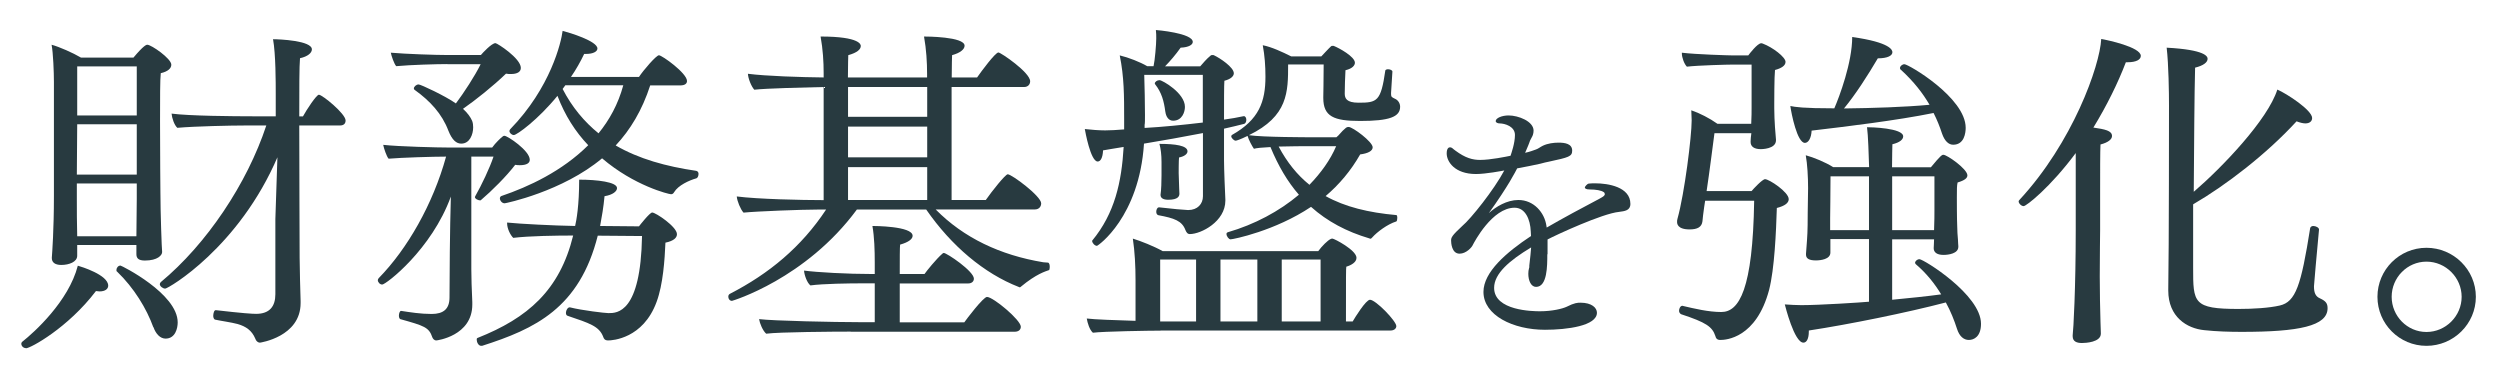
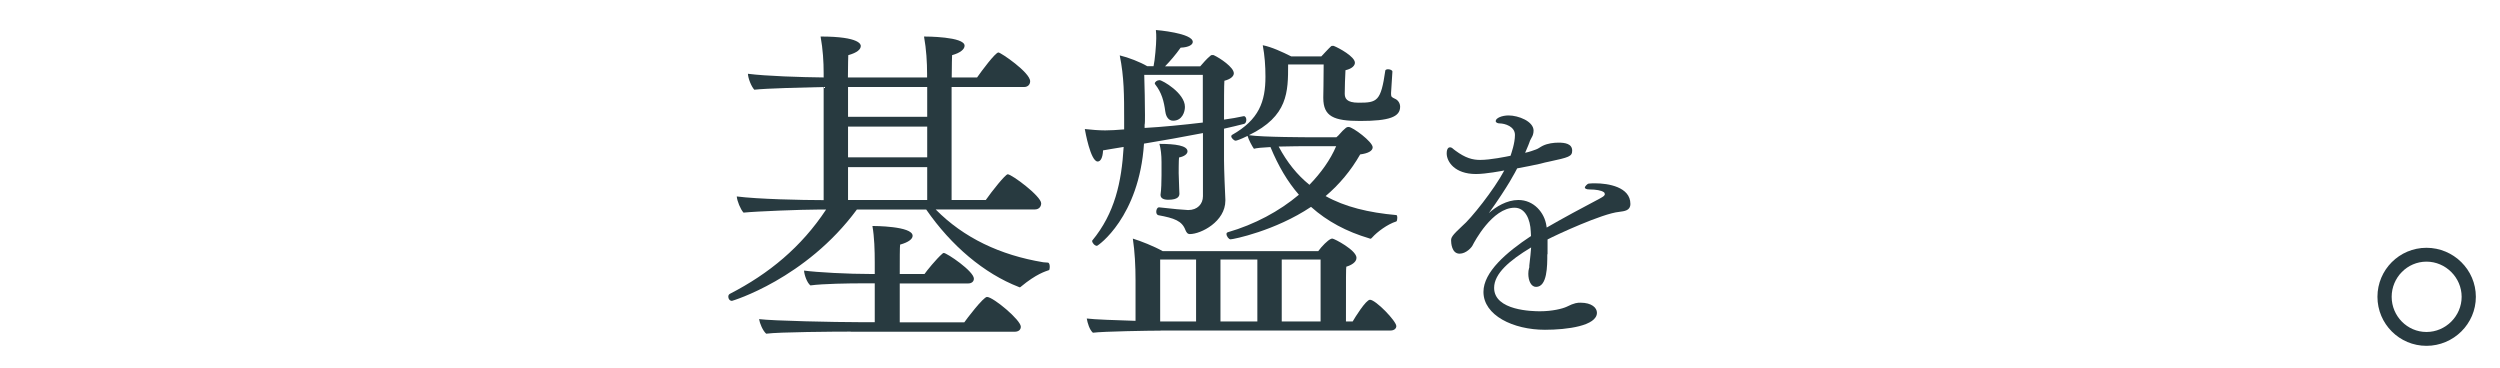
<svg xmlns="http://www.w3.org/2000/svg" viewBox="0 0 204 30">
  <g fill="#283a40">
-     <path d="m2.13 28.41c-.22 0-.39-.17-.39-.36 0-.06.03-.14.11-.19.91-.72 3.75-3.26 4.5-6.18.28.08 2.48.75 2.48 1.63 0 .25-.22.47-.72.47-.08 0-.17-.03-.28-.03-2.29 3.01-5.35 4.67-5.71 4.67zm11.1-7.84c0 .25-.36.69-1.41.69-.52 0-.69-.19-.69-.52v-.75h-4.83v.88c0 .5-.66.75-1.3.75-.52 0-.77-.22-.77-.55v-.06c.03-.41.17-2.24.17-5.02v-9.3c0-.77-.06-2.37-.19-3.04.63.17 1.74.66 2.4 1.05h4.28c.83-.99 1.05-1.05 1.13-1.05.33 0 1.96 1.13 1.96 1.63 0 .28-.25.55-.86.69-.06.47-.06 2.13-.06 3.92 0 2.71.03 5.77.03 5.77 0 1.63.11 4.69.14 4.89v.03zm-2.07-10.43h-4.86l-.03 4.11h4.89zm0 4.83h-4.89v1.38c0 .55 0 2.02.03 2.93h4.83c0-.77.03-2.59.03-3.04zm0-9.55h-4.86v4h4.86zm1.35 21.28c-.55-1.52-1.57-3.2-2.95-4.53-.06-.03-.06-.08-.06-.14 0-.17.14-.36.33-.36.08 0 4.67 2.29 4.67 4.64 0 .47-.19 1.32-.99 1.32-.44 0-.8-.39-.99-.94zm10.16-13.94c-3.17 7.43-8.94 10.79-9.19 10.79-.19 0-.44-.19-.44-.36 0-.06.03-.11.08-.17 3.73-3.09 7.04-8.03 8.61-12.78h-1.79c-1.02 0-4.03.06-5.47.19-.25-.22-.44-.8-.47-1.16 1.41.19 5.13.22 6.6.22h1.9v-1.82c0-.94 0-3.26-.22-4.47.5 0 3.17.11 3.17.83 0 .28-.33.58-.97.72-.06.66-.06 2.51-.06 4.75h.3c.28-.52 1.1-1.77 1.3-1.77.28 0 2.18 1.55 2.18 2.1 0 .22-.11.41-.47.41h-3.31c0 3.97.03 8.86.03 10.79 0 .66.06 3.04.08 3.53v.17c0 2.76-3.31 3.23-3.31 3.23-.19 0-.33-.14-.39-.33-.28-.66-.75-.99-1.44-1.19-.52-.14-1.35-.25-1.85-.36-.08-.03-.14-.17-.14-.3 0-.22.08-.5.22-.47 2.18.25 2.95.3 3.28.3 1.1 0 1.57-.61 1.57-1.6v-6.13l.17-5.13z" />
-     <path d="m38.46 12.79v9.19c0 .58.03 1.68.08 2.68v.19c0 2.57-2.9 2.93-2.93 2.93-.19 0-.28-.14-.33-.25-.28-.83-.66-.94-2.62-1.49-.06-.03-.11-.14-.11-.28 0-.19.08-.41.19-.39.72.11 1.57.25 2.48.25.97 0 1.46-.41 1.46-1.35 0-1.68.03-5.55.11-8.23-1.57 4.33-5.3 7.18-5.6 7.18-.19 0-.36-.19-.36-.36 0-.06.03-.11.08-.17 2.32-2.37 4.42-6.02 5.49-9.91-1.05 0-3.67.08-4.69.17-.17-.19-.39-.86-.44-1.13 1.24.14 4.47.22 5.41.22h3.48c.25-.36.75-.83.83-.88.06-.06.11-.08.17-.08.25 0 2.07 1.21 2.07 1.96 0 .28-.28.44-.8.44-.11 0-.25 0-.39-.03-.72.94-1.88 2.1-2.82 2.9h-.06c-.11 0-.41-.11-.41-.28 0 0 .03-.03.03-.06.52-.91 1.19-2.32 1.49-3.23h-1.82zm-1.96-7.56c-.86 0-3.01.06-4.17.17-.17-.19-.39-.83-.44-1.1 1.24.11 3.7.19 4.64.19h2.71c.14-.17.88-.97 1.19-.97.14 0 2.07 1.24 2.07 2.02 0 .33-.3.5-.8.5-.14 0-.28 0-.41-.03-1.02.99-2.51 2.18-3.51 2.87.36.33.61.66.75.99.06.17.08.33.08.52 0 .58-.28 1.33-.97 1.33-.41 0-.75-.3-1.05-1.05-.52-1.38-1.49-2.43-2.76-3.34-.03-.03-.06-.06-.06-.11 0-.14.19-.33.39-.33.17 0 2.18.94 3.04 1.55.66-.88 1.55-2.24 2.02-3.2h-2.71zm12.28 13.99c-1.49 5.93-5.13 7.62-9.44 9h-.08c-.22 0-.36-.3-.36-.5 0-.06 0-.11.06-.14 4.11-1.63 6.71-3.89 7.81-8.36-1.32 0-3.59.03-4.89.19-.25-.25-.5-.77-.5-1.19v-.06c1.05.11 3.81.25 5.55.28.11-.47.33-1.66.33-3.78 1.46 0 3.09.19 3.09.69 0 .25-.33.55-1.02.66-.08.88-.22 1.68-.36 2.43l3.17.03c.06-.08.88-1.13 1.08-1.13.28 0 2.02 1.16 2.02 1.77 0 .28-.25.55-.94.69-.06 1.38-.19 3.4-.72 4.83-1.1 3.01-3.62 3.15-3.95 3.15-.28 0-.36-.14-.41-.3-.33-.86-1.1-1.1-2.9-1.71-.11-.03-.14-.14-.14-.25 0-.19.14-.44.3-.44h.03c.99.25 2.87.47 3.15.47.69 0 2.62 0 2.73-6.29l-3.62-.03zm4.28-12.26c-.66 2.04-1.63 3.64-2.82 4.91 1.9 1.1 4.11 1.71 6.57 2.07.14.03.19.14.19.25 0 .17-.08.33-.17.36-.61.17-1.49.58-1.82 1.13-.06.11-.14.17-.25.17-.19 0-3.01-.69-5.63-2.93-3.23 2.71-7.87 3.67-7.95 3.67-.22 0-.39-.22-.39-.41 0-.08.06-.17.14-.19 2.21-.75 4.94-2.02 7.07-4.14-1.05-1.1-1.9-2.43-2.51-4.03-1.57 1.93-3.31 3.2-3.56 3.2-.17 0-.36-.17-.36-.33 0-.06.03-.08.06-.14 3.31-3.4 4.17-7.12 4.28-8.03.55.14 2.84.83 2.84 1.44 0 .25-.36.44-.91.44h-.17c-.3.63-.66 1.27-1.08 1.88h5.55c.36-.55 1.41-1.77 1.63-1.77.25 0 2.29 1.46 2.29 2.1 0 .19-.14.36-.55.36h-2.46zm-6.93 0c-.08.11-.14.19-.22.3.77 1.49 1.77 2.68 2.93 3.62.88-1.08 1.6-2.37 2.02-3.92h-4.72z" />
    <path d="m76.35 17.09c2.29 2.32 5.27 3.73 8.78 4.31.06 0 .33.03.39.03.11.03.14.19.14.36 0 .11-.03.25-.06.25-.3.11-1.02.3-2.29 1.35-.03.03-.06.06-.11.06 0 0-.03-.03-.06-.03-2.84-1.1-5.52-3.37-7.56-6.32h-5.66c-4.17 5.66-10.16 7.45-10.19 7.45-.19 0-.3-.17-.3-.33 0-.11.03-.19.14-.25 3.17-1.63 5.82-3.81 7.84-6.87h-.72c-1.24 0-4.94.14-6.02.25-.25-.28-.52-.94-.55-1.32 1.71.22 5.27.3 7.09.3v-9.23c-1.49.03-4.69.11-5.66.22-.25-.28-.5-.91-.52-1.3 1.49.19 4.31.28 6.18.3v-.36c0-.91-.06-1.93-.25-2.98 3.28 0 3.28.69 3.28.77 0 .28-.3.55-1.02.75 0 .08-.03.77-.03 1.82h6.46v-.3c0-.91-.06-1.99-.25-3.04.14 0 3.31 0 3.31.75 0 .28-.33.58-1.02.77 0 .08-.03.77-.03 1.82h2.07c.36-.52 1.49-2.04 1.74-2.04.19 0 2.59 1.63 2.59 2.35 0 .25-.17.47-.5.47h-5.91v9.22h2.79c.5-.72 1.6-2.1 1.79-2.1.33 0 2.73 1.79 2.73 2.37 0 .28-.19.5-.52.5h-8.12zm-6.93 9.97c-1.32 0-5.88.03-6.9.17-.28-.25-.52-.83-.58-1.19 1.1.14 6.18.25 8.2.25h1.24v-3.17h-.94c-1.16 0-3.28.03-4.31.17-.28-.22-.5-.86-.52-1.21 1.05.14 3.53.28 5.55.28h.22v-.94c0-.97-.03-2.07-.19-2.98.08 0 3.28 0 3.28.8 0 .25-.3.52-1.02.72-.03.19-.03 1.21-.03 2.4h2.02c.17-.25.97-1.24 1.46-1.66.03-.03.08-.06.11-.06.25 0 2.46 1.49 2.46 2.1 0 .22-.17.39-.47.39h-5.58v3.17h5.27c.17-.25 1.55-2.07 1.85-2.07.5 0 2.76 1.88 2.76 2.43 0 .25-.19.41-.5.41h-13.39zm6.24-19.96h-6.46v2.43h6.46zm0 3.23h-6.46v2.51h6.46zm0 3.31h-6.46v2.68h6.46z" />
    <path d="m98.15 10.86c-1.57.3-3.26.61-4.8.86-.39 5.99-3.75 8.34-3.84 8.34-.19 0-.39-.25-.39-.39v-.03c1.85-2.24 2.4-4.78 2.57-7.65-.63.11-1.21.19-1.68.28-.03.64-.22.91-.44.91-.58 0-1.02-2.48-1.05-2.65.5.06 1.19.11 1.66.11.41 0 .94-.03 1.55-.08v-.8c0-1.96 0-3.48-.36-5.24.72.17 1.68.55 2.24.88h.52c.11-.47.22-1.79.22-2.26 0-.22 0-.44-.03-.69.06 0 3.01.25 3.01.97 0 .22-.3.44-.99.47-.41.58-.86 1.1-1.27 1.52h2.87c.22-.25.52-.61.83-.86.06-.06.11-.06.17-.06s.11 0 .14.03c.47.22 1.6.97 1.6 1.46 0 .22-.22.47-.77.61-.03.33-.03 1.74-.03 3.17.58-.08 1.1-.17 1.6-.28h.03c.11 0 .19.14.19.3 0 .14-.06.3-.19.33-.5.14-1.05.25-1.63.39v2.59c0 .69.08 2.62.11 3.2v.08c0 1.71-1.99 2.73-2.9 2.73-.19 0-.28-.14-.36-.33-.28-.75-.91-.97-2.21-1.21-.11-.03-.17-.14-.17-.28 0-.17.08-.36.22-.36h.03c.91.11 2.15.22 2.35.22.77 0 1.21-.5 1.21-1.13v-5.16zm-3.45 16.12c-.91 0-4.67.06-5.52.17-.28-.25-.44-.8-.5-1.16.61.08 2.37.14 3.98.19v-3.31c0-1.16-.06-2.32-.22-3.4.63.19 1.74.63 2.43 1.02h12.7c.3-.41.77-.88 1.02-.99.06-.03.08-.03.14-.03.14 0 1.96.94 1.96 1.57 0 .36-.44.61-.83.72-.03.19-.03.55-.03 4.47h.55c.19-.33 1.08-1.77 1.41-1.77.47 0 2.15 1.74 2.15 2.15 0 .19-.17.36-.47.36h-18.77zm3.45-20.87h-4.78c.03.94.06 2.37.06 3.28 0 .39 0 .69-.03.8v.25c1.46-.08 3.15-.25 4.75-.44zm-3.06 3.01c-.11-.86-.3-1.57-.83-2.24t-.03-.06c0-.14.19-.28.39-.28.22 0 2.07 1.05 2.07 2.18 0 .41-.22 1.13-.97 1.13-.36 0-.58-.33-.63-.75zm-.39 6.76c.06-.36.08-1.1.08-1.57v-1.08c0-.61-.06-1.08-.17-1.49 1.3 0 2.29.14 2.29.61 0 .19-.22.41-.69.5-.03.17-.03 1.27-.03 1.27 0 .25.03.61.03.91 0 .33.03.55.03.77 0 .19-.08.5-.91.5-.41 0-.63-.14-.63-.39zm2.9 5.3h-2.93v5.05h2.93zm5 0h-3.01v5.05h3.01zm6.46-9.99c.17-.11.44-.5.69-.69.11-.11.19-.14.3-.14.33 0 1.96 1.21 1.96 1.66 0 .3-.39.5-1.02.58-.75 1.32-1.71 2.46-2.82 3.4 1.57.88 3.51 1.35 5.77 1.55.06 0 .08.11.08.22 0 .14-.03.28-.08.3-.72.22-1.57.86-1.96 1.3-.06.08-.11.11-.17.11-.03 0-.06-.03-.08-.03-1.85-.55-3.42-1.38-4.75-2.57-2.93 1.96-6.35 2.65-6.57 2.65-.14 0-.33-.25-.33-.44 0-.06.03-.11.11-.14 2.18-.63 4.2-1.71 5.8-3.06-.94-1.08-1.68-2.35-2.32-3.89-.63.03-1.16.08-1.35.14-.14-.19-.44-.75-.52-1.05-.61.3-.91.39-.97.39-.14 0-.36-.22-.36-.36 0-.06.03-.08.06-.11 2.21-1.24 2.73-2.73 2.73-4.75 0-.88-.06-1.71-.22-2.57.72.14 1.6.55 2.32.91h2.46c.06-.06.61-.66.8-.83.03-.03.08-.03.14-.03h.06c.44.17 1.74.88 1.74 1.38 0 .19-.17.47-.77.61-.03.64-.06 1.3-.06 1.9 0 .39.14.75 1.13.75 1.52 0 1.82-.11 2.18-2.62 0-.06.11-.11.22-.11.17 0 .36.08.36.19-.03.55-.08 1.24-.11 1.74v.11c0 .22.08.25.3.36.28.11.44.39.44.66 0 .83-.88 1.16-3.26 1.16-2.15 0-3.01-.36-3.01-1.88v-.08s.03-1.49.03-2.65h-2.9c0 2.24 0 4.22-3.2 5.77 1.05.17 5 .17 5 .17h2.15zm-2.65.74s-1.02 0-2.07.03c.69 1.3 1.52 2.32 2.51 3.12.94-.97 1.71-2.04 2.18-3.15zm1.35 14.3v-5.05h-3.17v5.05z" />
    <path d="m126.26 20.74c0 .97 0 2.67-.92 2.67-.4 0-.63-.5-.63-1.07 0-.17.02-.31.06-.46.02-.04.02-.06.02-.1v-.1c.1-.76.1-1.01.15-1.49-1.78 1.07-3.02 2.14-3.02 3.3 0 1.87 3.17 1.91 3.74 1.91 1.01 0 1.83-.21 2.16-.36.67-.34.92-.34 1.15-.34.92 0 1.34.42 1.34.82 0 1.07-2.44 1.39-4.24 1.39-2.6 0-5.02-1.18-5.02-3.09 0-1.62 1.87-3.23 3.88-4.56 0-.13-.02-.25-.02-.38-.04-.97-.44-1.93-1.32-1.93-1.83 0-3.3 2.83-3.4 3.02-.08.21-.55.73-1.09.73-.65 0-.69-.9-.69-1.07 0-.25.06-.4.9-1.18.71-.59 2.6-2.96 3.44-4.54-.21.04-1.51.29-2.31.29-1.74 0-2.39-1.01-2.39-1.68 0-.42.17-.5.27-.5h.02c.17.02.21.13.42.27.82.61 1.41.76 2.02.76.84 0 2.14-.27 2.48-.34.06-.19.36-1.01.36-1.7s-.82-.94-1.26-.94c-.13 0-.31-.06-.31-.19 0-.25.52-.46 1.05-.46.8 0 2.04.48 2.04 1.24 0 .13-.02.23-.06.36-.06.17-.17.31-.23.46s-.08.25-.15.4c-.08.19-.17.4-.25.59.36-.08.67-.19.88-.27.19-.06.36-.21.57-.31.4-.19.88-.25 1.28-.25.5 0 1.11.08 1.11.65 0 .48-.27.55-1.89.9-.23.04-.44.1-.71.17-.55.13-1.22.25-1.89.38-.13.25-.69 1.39-2.31 3.65.57-.52 1.47-1.07 2.41-1.07 1.26 0 2.14 1.03 2.29 2.12l.02.13c1.26-.73 3.02-1.68 4.3-2.35.13-.06.21-.13.29-.17.06-.04.1-.08.13-.13.02-.02.02-.04.02-.08 0-.06-.04-.15-.1-.17-.19-.13-.61-.21-1.15-.21-.27 0-.38-.08-.38-.17 0-.04.19-.31.34-.31.17-.02.36-.02.52-.02 1.03 0 2.86.29 2.86 1.68 0 .55-.48.59-.92.65-1.36.13-5.12 1.87-5.84 2.25v1.22z" />
-     <path d="m137.31 24.96c.94.22 2.1.5 3.15.5 1.46 0 2.57-1.85 2.68-9.08h-4l-.08.52c-.08.52-.11.88-.14 1.16-.06.47-.41.66-1.05.66-1.02 0-1.02-.5-1.02-.61 0-.08 0-.17.03-.25.58-2.07 1.16-6.74 1.16-8.03 0-.28-.03-.55-.03-.83.66.22 1.52.66 2.13 1.1h2.76c.03-.47.03-1.1.03-1.38v-3.45h-1.55c-.39 0-2.79.06-3.73.17-.22-.22-.41-.75-.41-1.08v-.06c1.1.14 3.86.22 4.09.22h1.33c.08-.11.75-.99 1.05-.99.03 0 .08 0 .14.03.8.3 1.85 1.1 1.85 1.49 0 .3-.33.52-.86.66-.06.5-.06 2.73-.06 2.73v.41c0 .97.11 2.26.14 2.54v.06c0 .72-1.19.72-1.24.72-.55 0-.83-.22-.83-.58v-.06c0-.17.03-.41.06-.66h-3.01c-.17 1.27-.39 3.06-.64 4.72h3.67c.14-.17.88-.97 1.1-.97.33 0 1.93 1.05 1.93 1.63 0 .3-.3.55-.97.72-.06 1.93-.19 4.97-.63 6.68-1.05 3.95-3.53 4.09-3.98 4.09-.28 0-.36-.14-.41-.33-.25-.75-.75-1.1-2.79-1.77-.11-.06-.17-.17-.17-.28 0-.19.11-.41.28-.41h.03zm17.09-5.44v4.94c1.44-.14 2.84-.28 4-.44-.52-.86-1.19-1.71-2.07-2.46-.03-.03-.06-.08-.06-.11 0-.14.17-.3.36-.3.33 0 5.02 2.9 5.02 5.27 0 1.05-.58 1.32-.99 1.32s-.77-.28-.97-.91c-.22-.69-.52-1.44-.91-2.15-3.17.83-7.89 1.79-11.18 2.29v.08c0 .61-.19.91-.44.91-.75 0-1.49-3.01-1.52-3.12.47.03.94.06 1.35.06 1.49 0 4.89-.22 5.52-.28v-5.11h-3.15v1.1c0 .55-.8.64-1.19.64-.52 0-.8-.14-.8-.47v-.08s.06-.72.08-1.08c.06-.69.06-1.9.06-2.26 0 0 .03-1.93.03-2.01 0-.91-.06-1.96-.19-2.68.64.17 1.63.58 2.24.97h2.93c-.03-.94-.08-2.62-.17-3.26.3 0 2.95.06 2.95.75 0 .25-.28.5-.88.64 0 .22-.03.91-.03 1.88h3.17c.8-.97.91-1.02 1.02-1.02.3 0 1.96 1.16 1.96 1.68 0 .22-.22.41-.8.58-.06.28-.06.5-.06 1.24 0 .25 0 1.74.03 2.35 0 .36.03.72.06 1.08 0 .17.03.47.03.52v.06c0 .55-.8.66-1.21.66-.55 0-.8-.22-.8-.55 0-.08.03-.47.03-.72h-3.42zm-6.57-8.88c-.03.66-.28 1.02-.55 1.02-.63 0-1.1-2.37-1.19-3.01.39.08 1.02.19 3.59.19.41-.94 1.46-3.73 1.46-5.82 3.15.44 3.28 1.08 3.28 1.24 0 .28-.39.5-1.19.5-.83 1.41-1.82 2.95-2.76 4.09 2.4-.03 4.94-.11 6.98-.3-.55-.94-1.27-1.88-2.35-2.87-.06-.03-.06-.08-.06-.14 0-.14.19-.3.36-.3.33 0 5 2.73 5 5.19 0 .41-.11 1.38-1.02 1.38-.36 0-.69-.28-.91-.91-.19-.58-.41-1.13-.69-1.68-3.01.61-7.07 1.1-9.96 1.44zm4.69 3.75h-3.15c0 1.05-.03 3.42-.03 3.42v.97h3.17v-4.39zm5.33 0h-3.45v4.39h3.42c.03-.72.03-1.33.03-1.55z" />
-     <path d="m169.38 12.49c-2.07 2.79-4.03 4.33-4.25 4.33-.19 0-.41-.22-.41-.39 0-.03.03-.08.06-.11 4.33-4.66 6.57-10.93 6.68-13.14.47.08 3.23.66 3.23 1.38 0 .3-.36.52-1.08.52h-.14c-.64 1.68-1.55 3.53-2.65 5.33.94.14 1.52.25 1.52.69 0 .25-.28.52-.94.69-.03.52-.03 2.29-.03 3.92v3.09c0 .41-.03 2.02-.03 3.75 0 1.32.03 2.71.06 3.73 0 .28.03.61.03.94 0 .72-1.27.77-1.55.77-.39 0-.75-.11-.75-.55v-.08c.06-.41.25-3.84.25-8.56v-6.32zm9.58 4.19v5.16c0 2.87 0 3.37 3.7 3.37 1.21 0 2.51-.08 3.37-.28 1.3-.3 1.74-1.63 2.48-6.32.03-.11.14-.17.25-.17.22 0 .47.14.47.28v.03c-.17 1.74-.41 4.58-.41 4.61 0 .5.11.83.5.99.47.22.61.41.61.8 0 1.46-2.35 1.93-7.01 1.93-.99 0-2.04-.03-3.06-.14-1.41-.14-2.93-1.08-2.93-3.23v-.11c.06-3.17.06-14.85.06-15.02 0-.97-.03-3.31-.19-4.69 3.17.17 3.34.72 3.34.91 0 .28-.33.55-1.02.72-.06 2.13-.08 6.35-.11 10.13 2.32-1.99 6.04-5.88 6.82-8.34.77.33 2.84 1.68 2.84 2.32 0 .25-.19.44-.55.44-.19 0-.44-.06-.72-.17-2.46 2.68-5.77 5.22-8.42 6.76z" />
    <path d="m198 28.22c-2.21 0-4-1.79-4-4s1.79-4 4-4 4.03 1.79 4.03 4-1.82 4-4.03 4zm0-6.87c-1.57 0-2.84 1.3-2.84 2.87s1.27 2.87 2.84 2.87 2.87-1.3 2.87-2.87-1.3-2.87-2.87-2.87z" />
  </g>
-   <path d="m0 0h204v30h-204z" fill="none" opacity=".18" />
</svg>